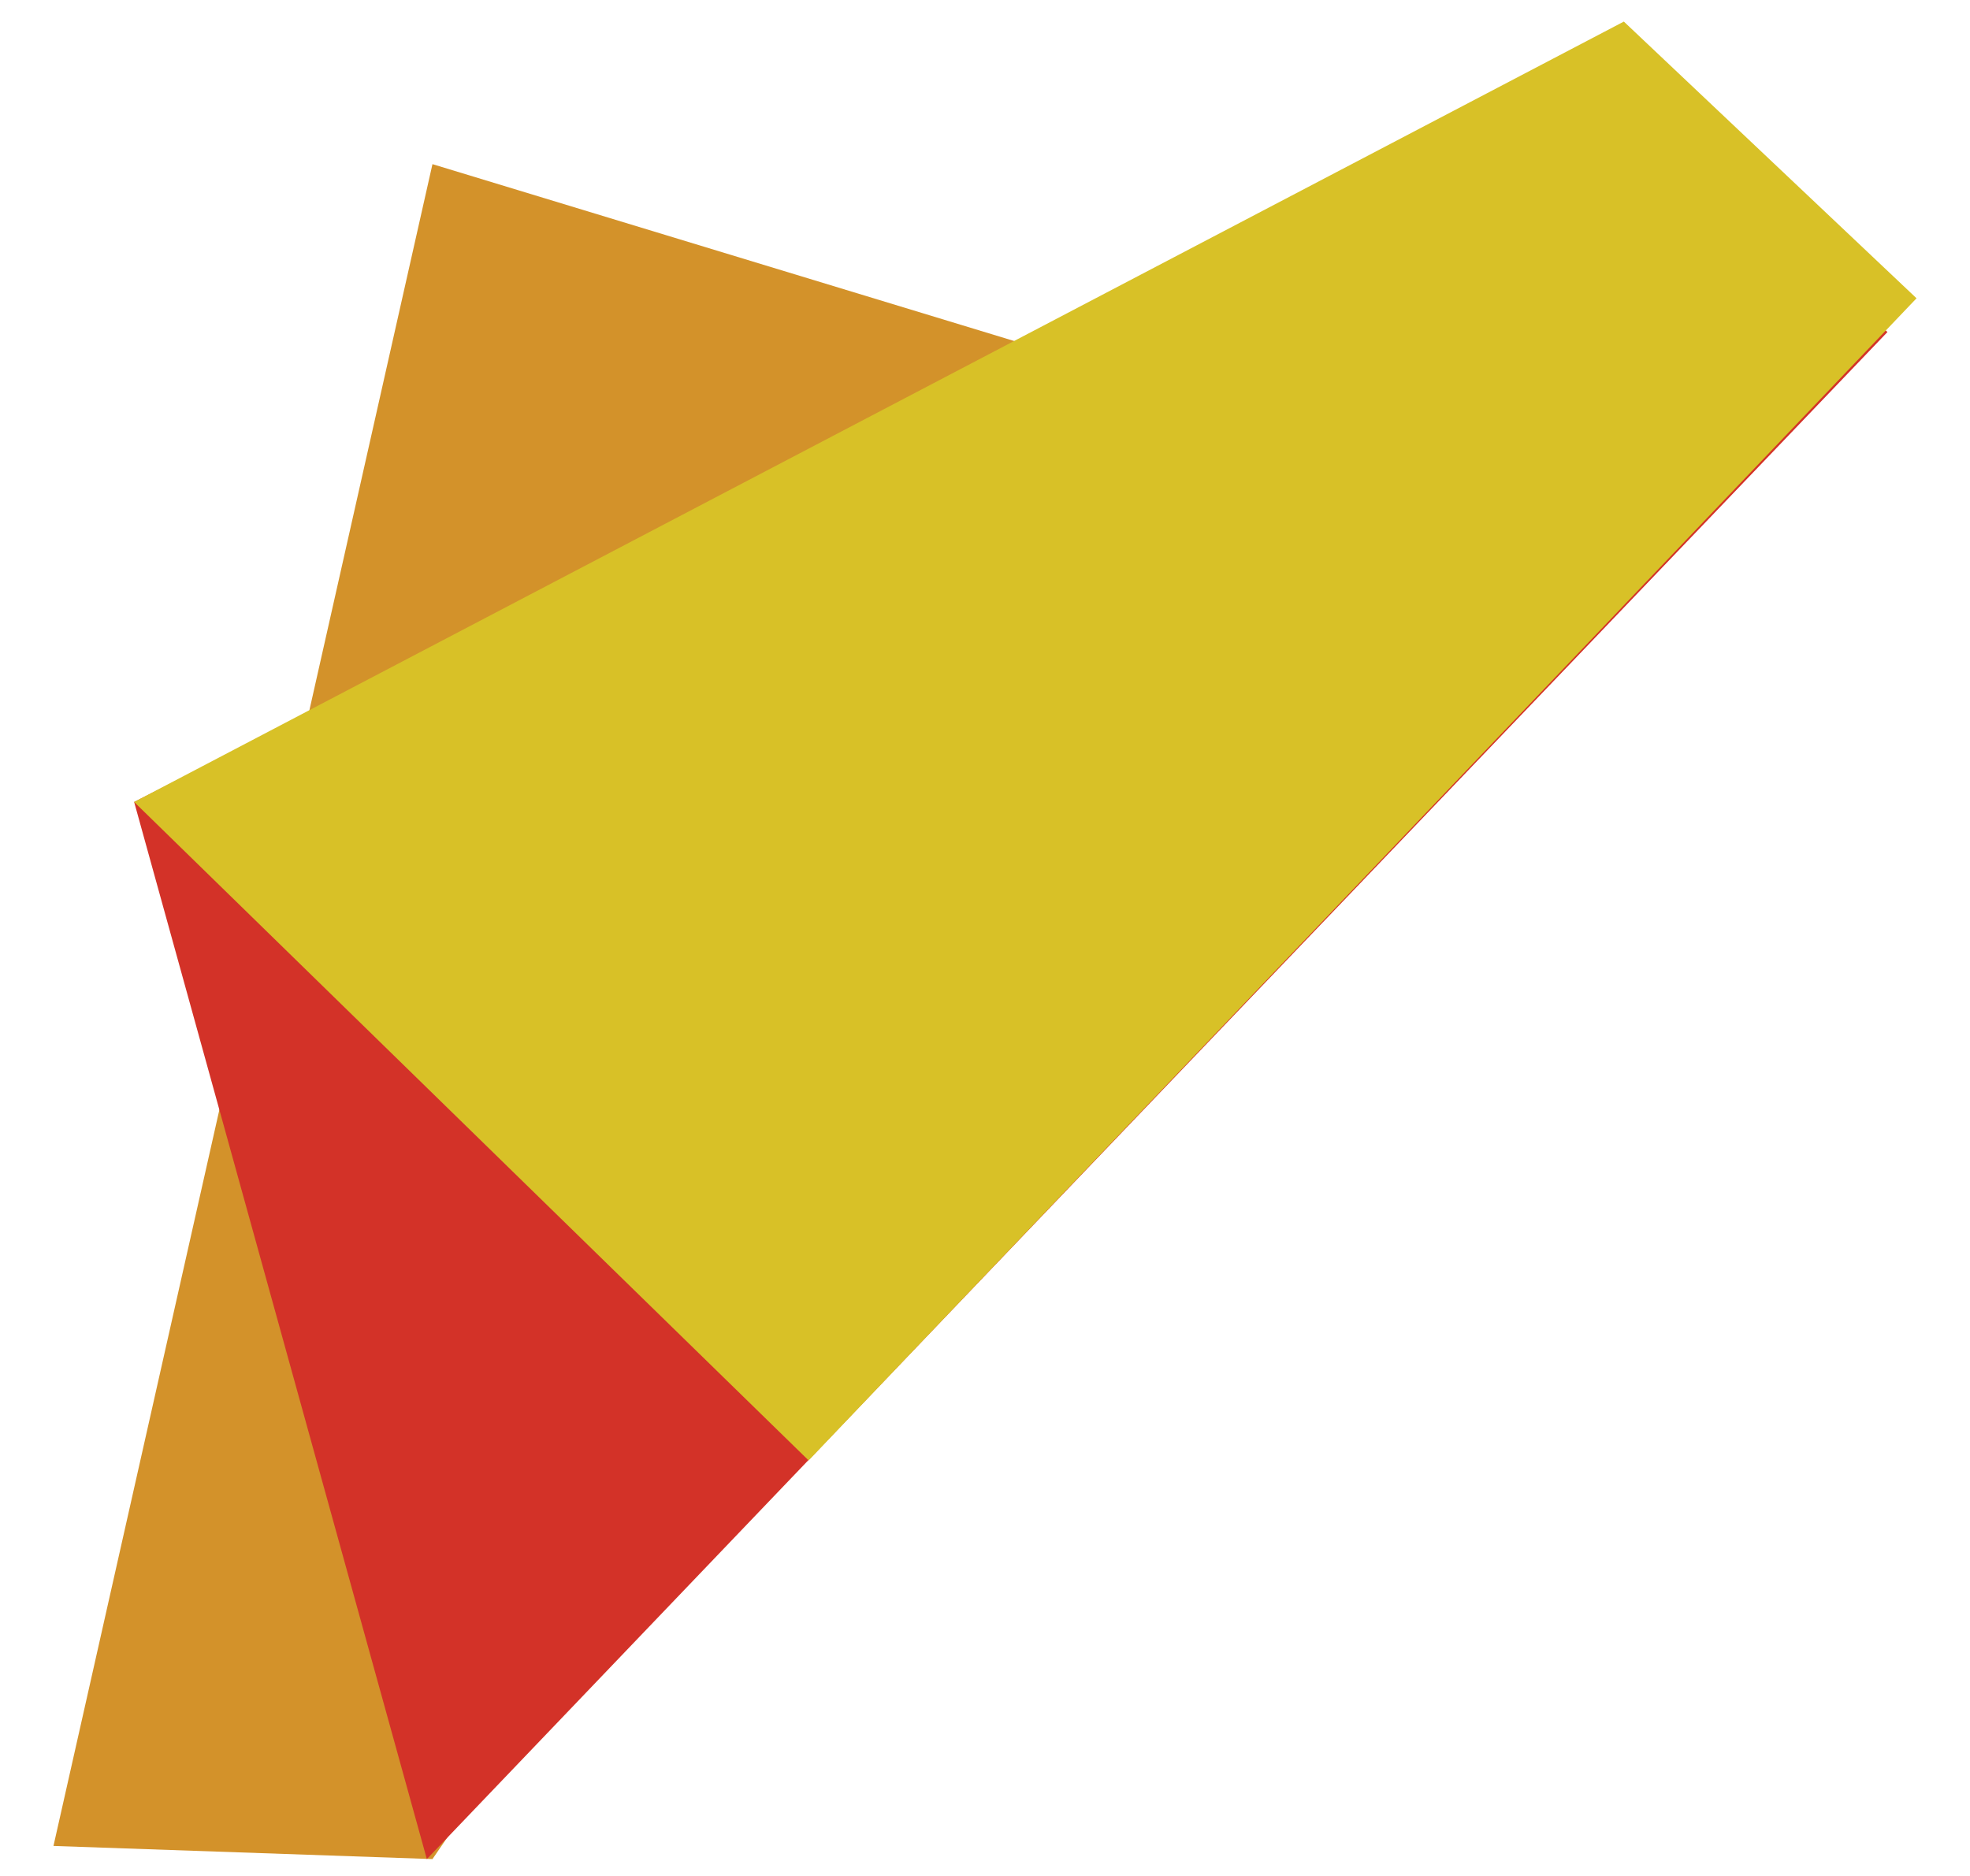
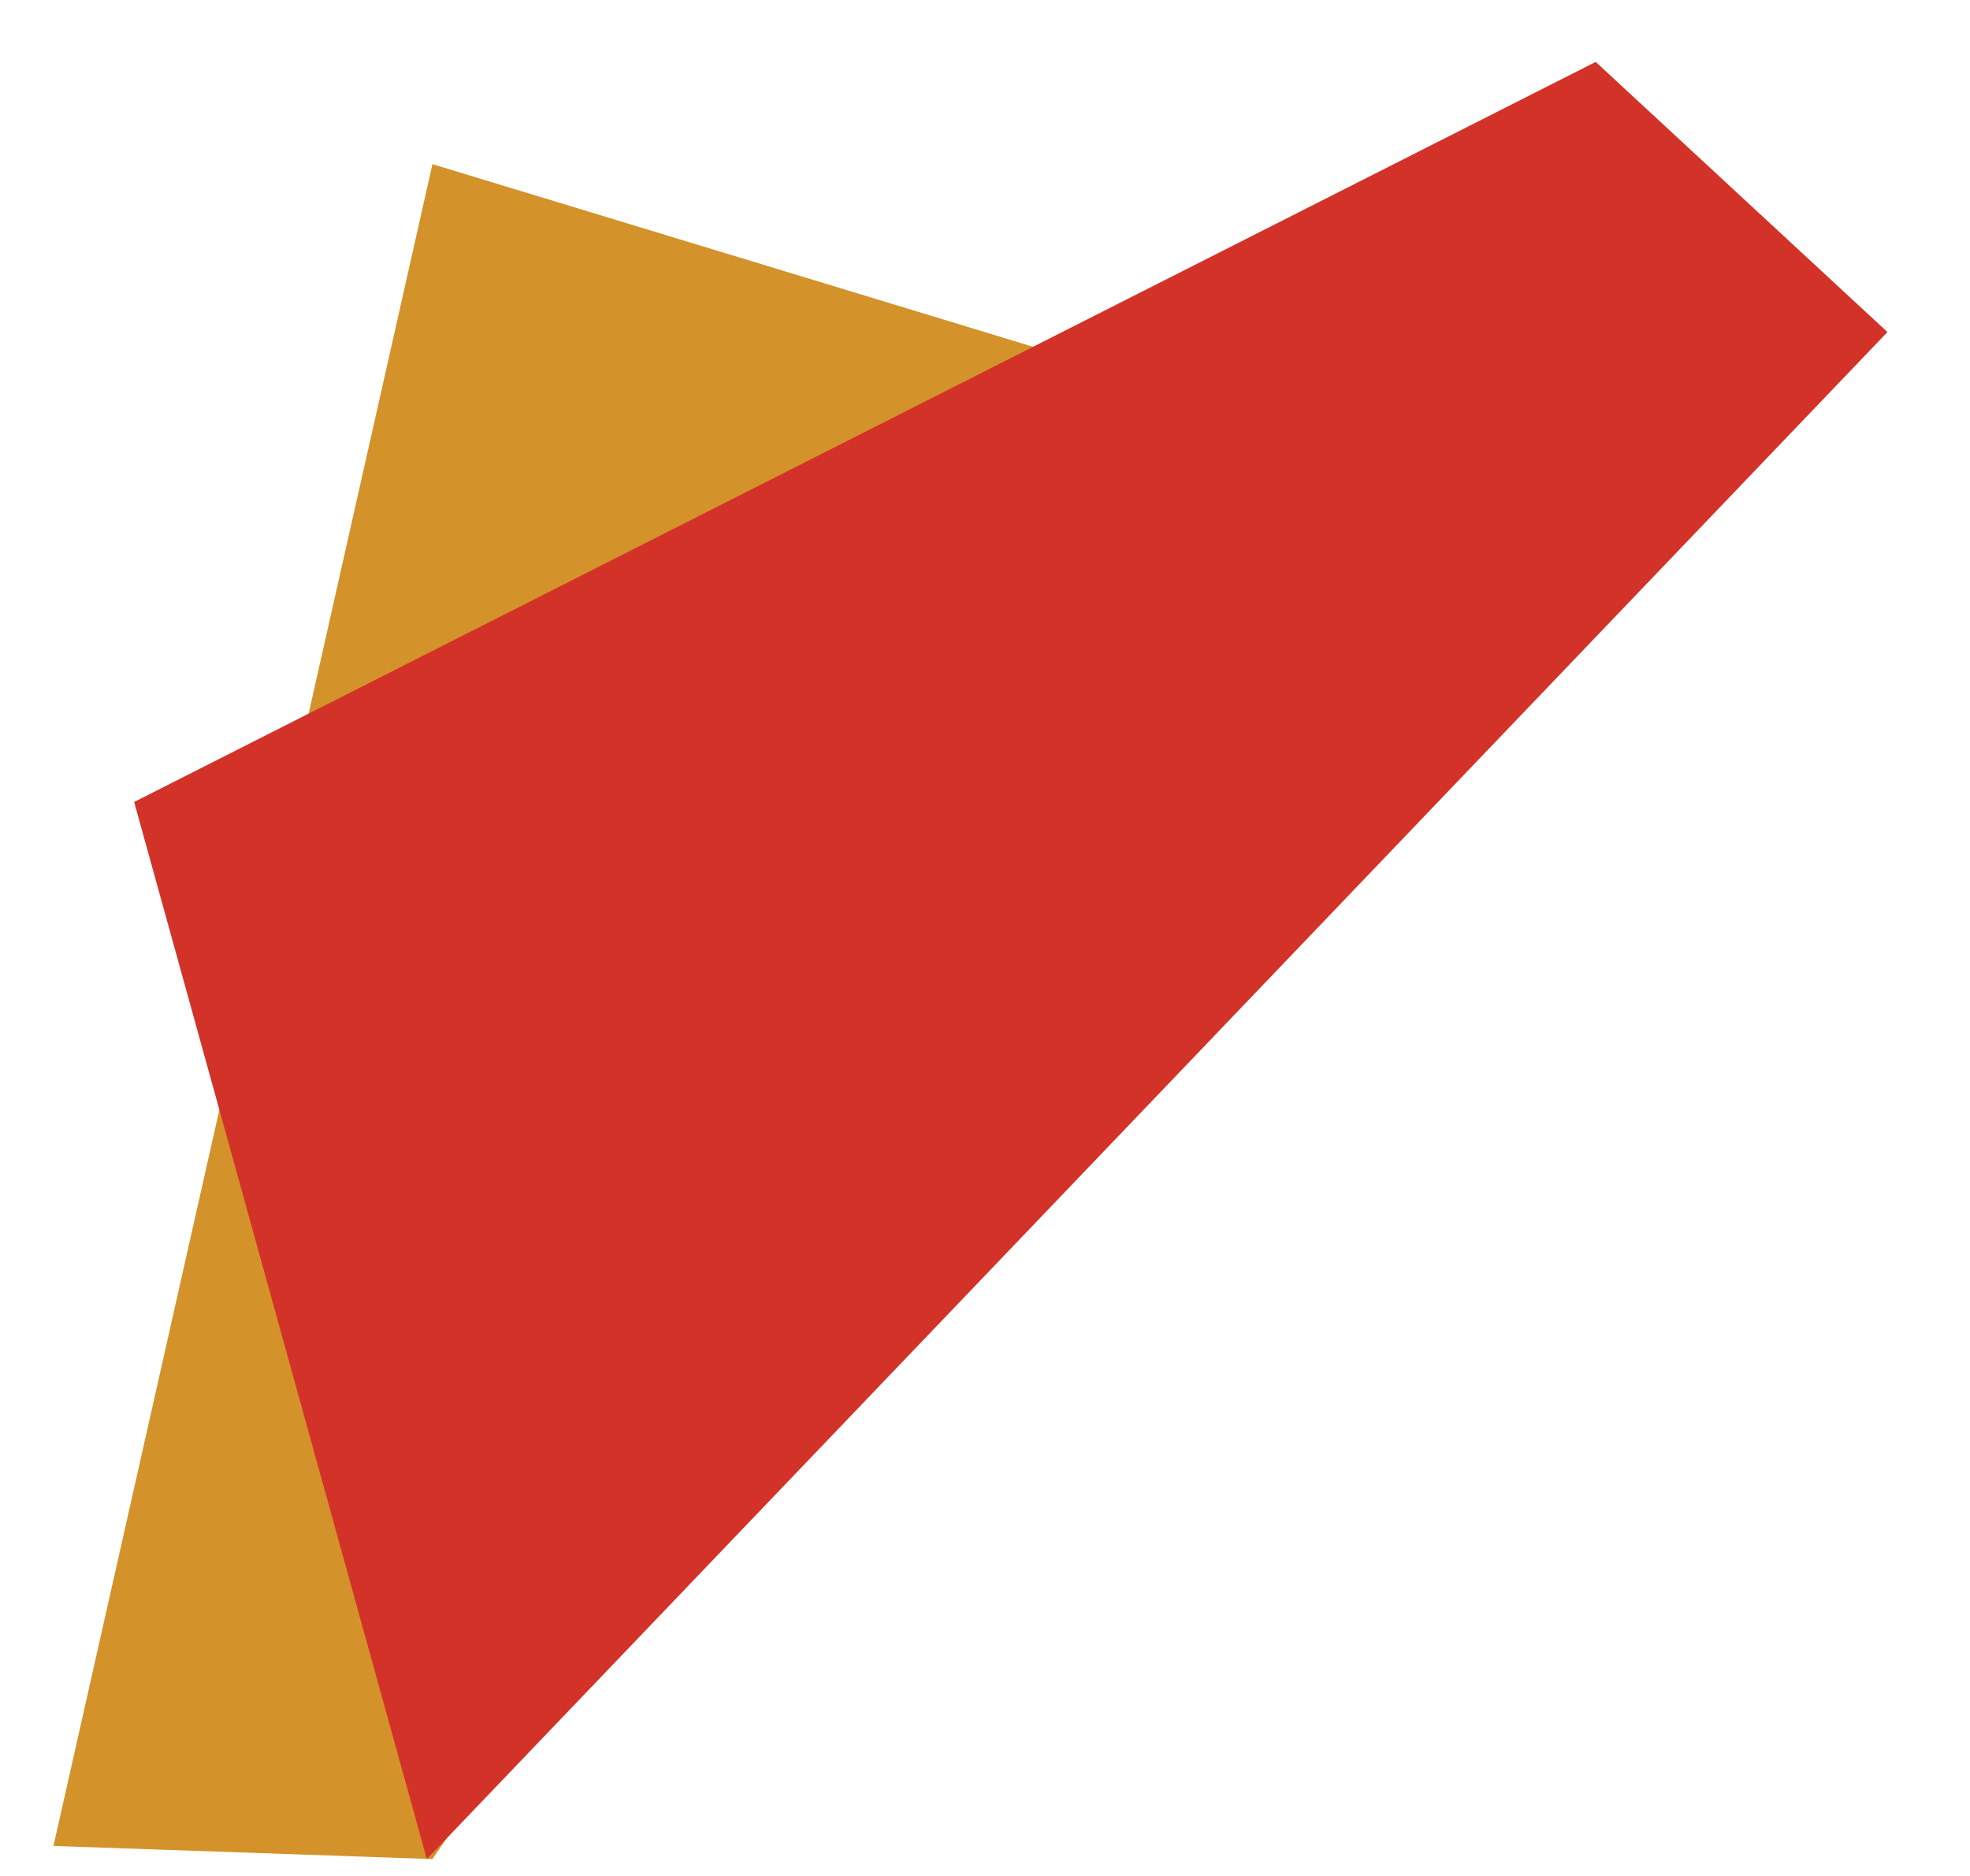
<svg xmlns="http://www.w3.org/2000/svg" viewBox="0 0 21 20">
  <path d="m.57 19.68 4.04-17.93 10.26 3.12-10.26 14.95z" fill="#d3922a" />
  <path d="m1.43 8.55 3.12 11.27 15.57-16.28-3.11-2.88z" fill="#d33228" />
-   <path d="m1.43 8.55 7.19 7.02 11.81-12.39-3.12-2.95z" fill="#d8c127" />
</svg>